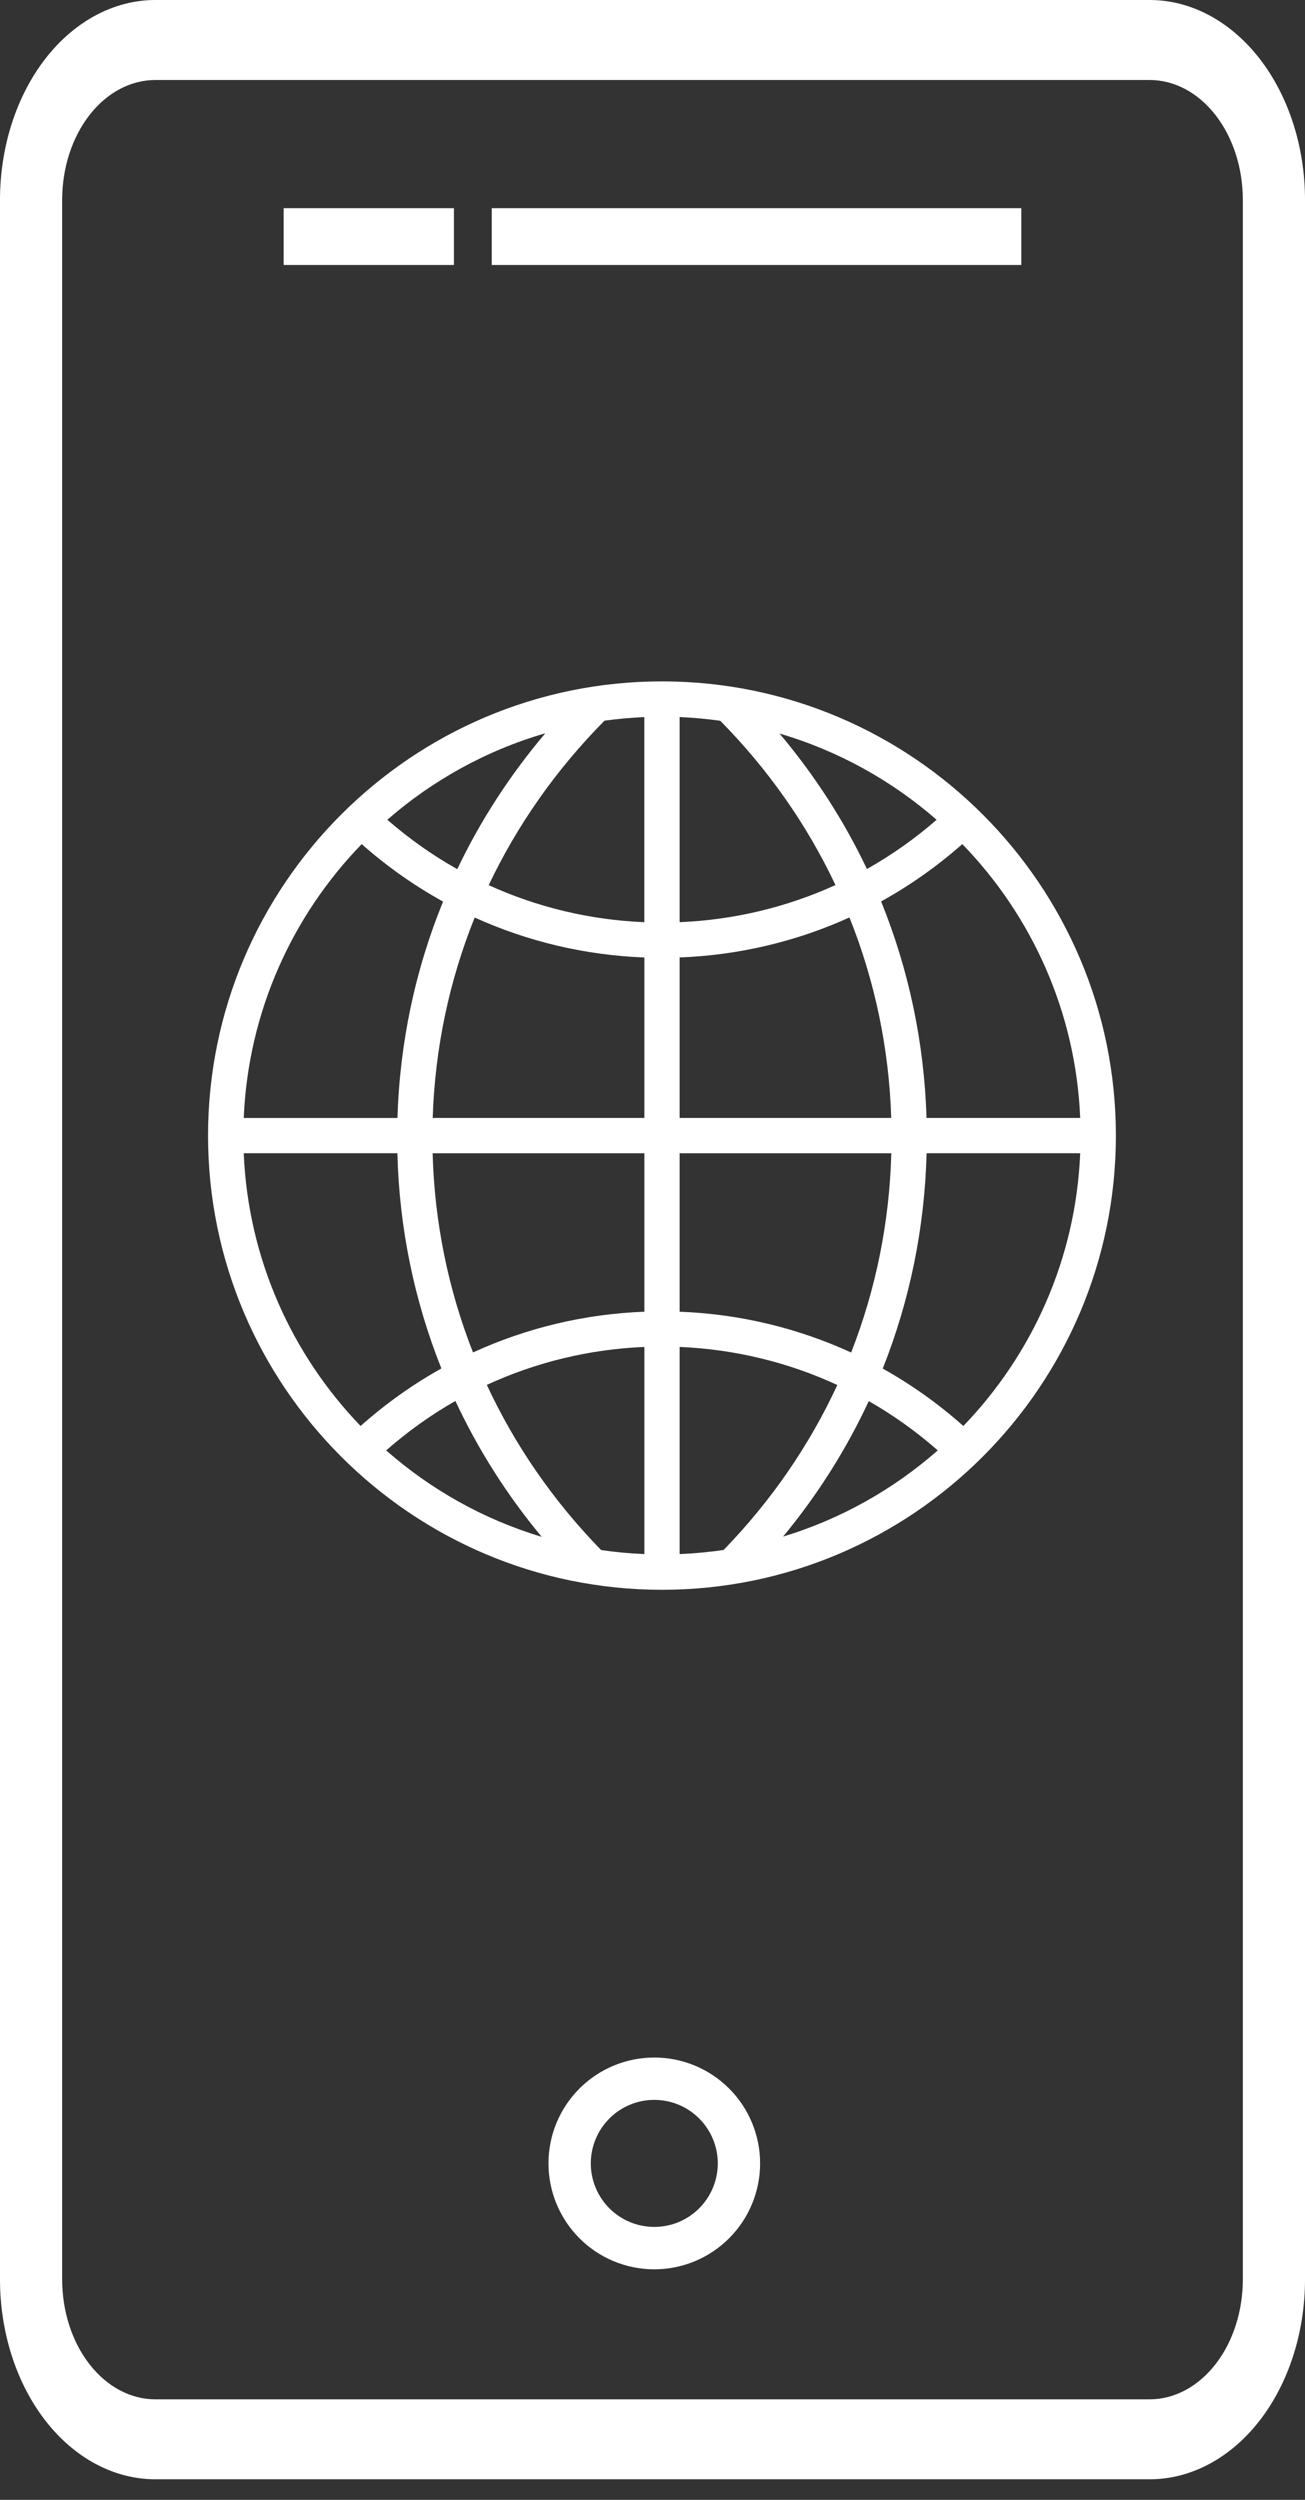
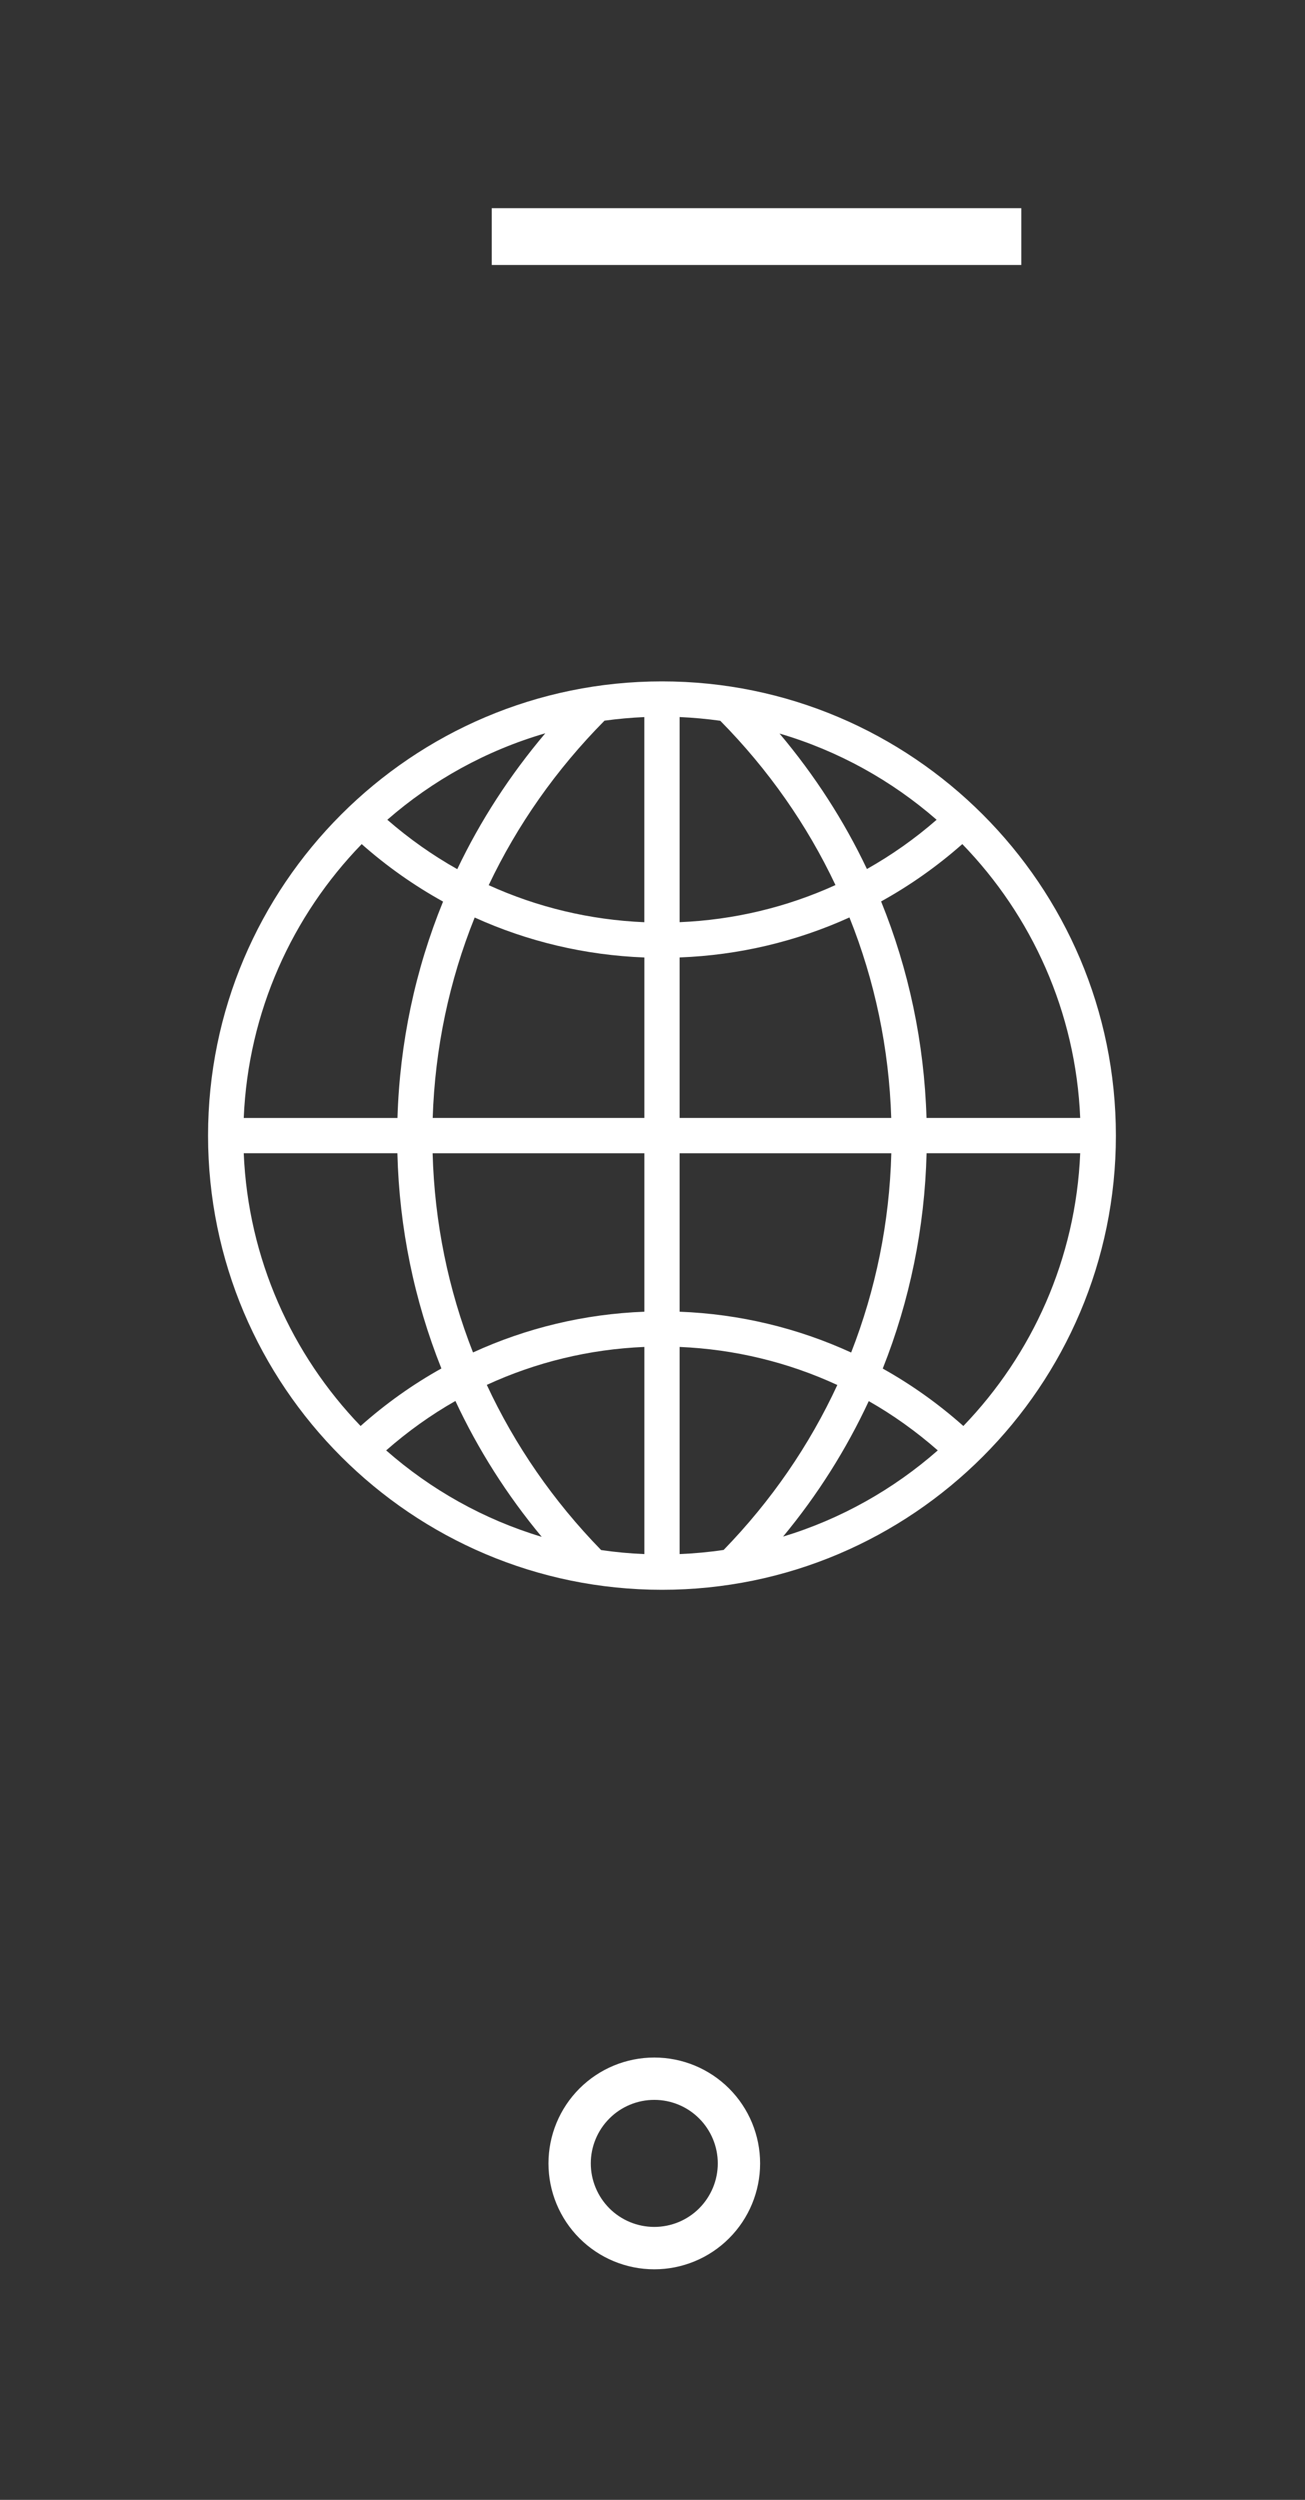
<svg xmlns="http://www.w3.org/2000/svg" width="35" height="67" viewBox="0 0 35 67" fill="none">
  <rect x="0" y="0" width="35" height="67" fill="#333333" stroke="none" />
-   <path d="M30.833 66.449C31.938 66.449 32.998 65.885 33.78 64.88C34.561 63.875 35 62.512 35 61.09V5.359C35 3.938 34.561 2.575 33.78 1.569C32.998 0.565 31.938 0 30.833 0H4.167C3.062 0 2.002 0.565 1.22 1.569C0.439 2.575 0 3.938 0 5.359V61.09C0 62.512 0.439 63.875 1.22 64.88C2.002 65.885 3.062 66.449 4.167 66.449H30.833ZM1.667 61.09V5.359C1.667 4.506 1.93 3.688 2.399 3.085C2.868 2.482 3.504 2.144 4.167 2.144H30.833C31.496 2.144 32.132 2.482 32.601 3.085C33.07 3.688 33.333 4.506 33.333 5.359V61.09C33.333 61.943 33.07 62.761 32.601 63.364C32.132 63.967 31.496 64.306 30.833 64.306H4.167C3.504 64.306 2.867 63.967 2.399 63.364C1.93 62.761 1.667 61.943 1.667 61.09Z" fill="white" />
  <path d="M17.548 55.145C16.795 55.145 16.073 55.444 15.541 55.976C15.009 56.508 14.71 57.23 14.71 57.983C14.71 58.735 15.009 59.457 15.541 59.989C16.073 60.522 16.795 60.821 17.548 60.821C18.301 60.821 19.023 60.522 19.555 59.989C20.087 59.457 20.386 58.735 20.386 57.983C20.386 57.23 20.087 56.508 19.555 55.976C19.023 55.444 18.301 55.145 17.548 55.145ZM17.548 59.685C17.096 59.685 16.663 59.506 16.344 59.187C16.025 58.867 15.845 58.434 15.845 57.983C15.845 57.531 16.025 57.098 16.344 56.779C16.663 56.459 17.096 56.28 17.548 56.28C18 56.28 18.433 56.459 18.752 56.779C19.071 57.098 19.251 57.531 19.251 57.983C19.251 58.434 19.071 58.867 18.752 59.187C18.433 59.506 18 59.685 17.548 59.685Z" fill="white" />
-   <path d="M7.608 5.58H12.174V7.102H7.608V5.58Z" fill="white" />
  <path d="M13.188 5.58H27.391V7.102H13.188V5.58Z" fill="white" />
  <path d="M17.754 18.262C11.041 18.262 5.58 23.723 5.58 30.436C5.58 37.148 11.041 42.609 17.754 42.609C24.467 42.609 29.928 37.148 29.928 30.436C29.928 23.723 24.467 18.262 17.754 18.262ZM28.971 29.963H24.849C24.788 27.946 24.373 25.988 23.631 24.16C24.405 23.732 25.135 23.218 25.809 22.623C27.669 24.54 28.853 27.116 28.971 29.963L28.971 29.963ZM19.408 41.541C19.02 41.599 18.626 41.635 18.227 41.652V36.1C19.705 36.162 21.138 36.511 22.457 37.12C21.71 38.734 20.685 40.227 19.408 41.541ZM23.3 37.552C23.956 37.925 24.575 38.368 25.151 38.873C23.962 39.916 22.553 40.714 21.002 41.183C21.929 40.065 22.698 38.845 23.3 37.552ZM13.056 37.117C14.374 36.51 15.805 36.161 17.282 36.1V41.652C16.89 41.636 16.503 41.6 16.122 41.544C14.838 40.228 13.808 38.733 13.056 37.117V37.117ZM14.529 41.19C12.969 40.722 11.551 39.922 10.357 38.873C10.935 38.366 11.556 37.922 12.214 37.548C12.82 38.845 13.595 40.068 14.529 41.19V41.19ZM16.213 19.315C16.564 19.267 16.921 19.234 17.281 19.219V24.717C15.824 24.656 14.411 24.317 13.107 23.724C13.872 22.113 14.916 20.624 16.213 19.315L16.213 19.315ZM12.264 23.295C11.6 22.922 10.972 22.479 10.388 21.971C11.6 20.914 13.04 20.114 14.625 19.653C13.676 20.775 12.883 21.996 12.264 23.295ZM22.407 23.721C21.102 24.315 19.686 24.655 18.227 24.716V19.218C18.595 19.234 18.959 19.268 19.318 19.318C20.608 20.625 21.647 22.111 22.407 23.72V23.721ZM20.907 19.66C22.482 20.122 23.914 20.92 25.12 21.971C24.539 22.478 23.912 22.919 23.251 23.291C22.636 21.996 21.849 20.778 20.907 19.66ZM17.282 25.661V29.963H11.605C11.665 28.098 12.048 26.287 12.731 24.591C14.152 25.235 15.693 25.601 17.282 25.662L17.282 25.661ZM17.282 30.909V35.156C15.676 35.217 14.119 35.591 12.686 36.248C12.022 34.56 11.653 32.76 11.603 30.909L17.282 30.909ZM18.227 35.156V30.909H23.905C23.856 32.762 23.488 34.563 22.828 36.25C21.393 35.592 19.834 35.217 18.227 35.156L18.227 35.156ZM18.227 29.963V25.661C19.817 25.601 21.36 25.234 22.782 24.589C23.462 26.284 23.844 28.097 23.903 29.963L18.227 29.963ZM9.7 22.623C10.375 23.22 11.107 23.735 11.883 24.164C11.137 25.991 10.721 27.948 10.66 29.964H6.537C6.656 27.116 7.84 24.541 9.7 22.624L9.7 22.623ZM6.537 30.908H10.658C10.708 32.911 11.111 34.858 11.838 36.677C11.068 37.106 10.342 37.622 9.671 38.219C7.828 36.305 6.655 33.741 6.537 30.908V30.908ZM25.837 38.219C25.168 37.624 24.443 37.109 23.675 36.68C24.399 34.86 24.8 32.913 24.851 30.908H28.971C28.854 33.741 27.681 36.305 25.837 38.219Z" fill="white" />
</svg>